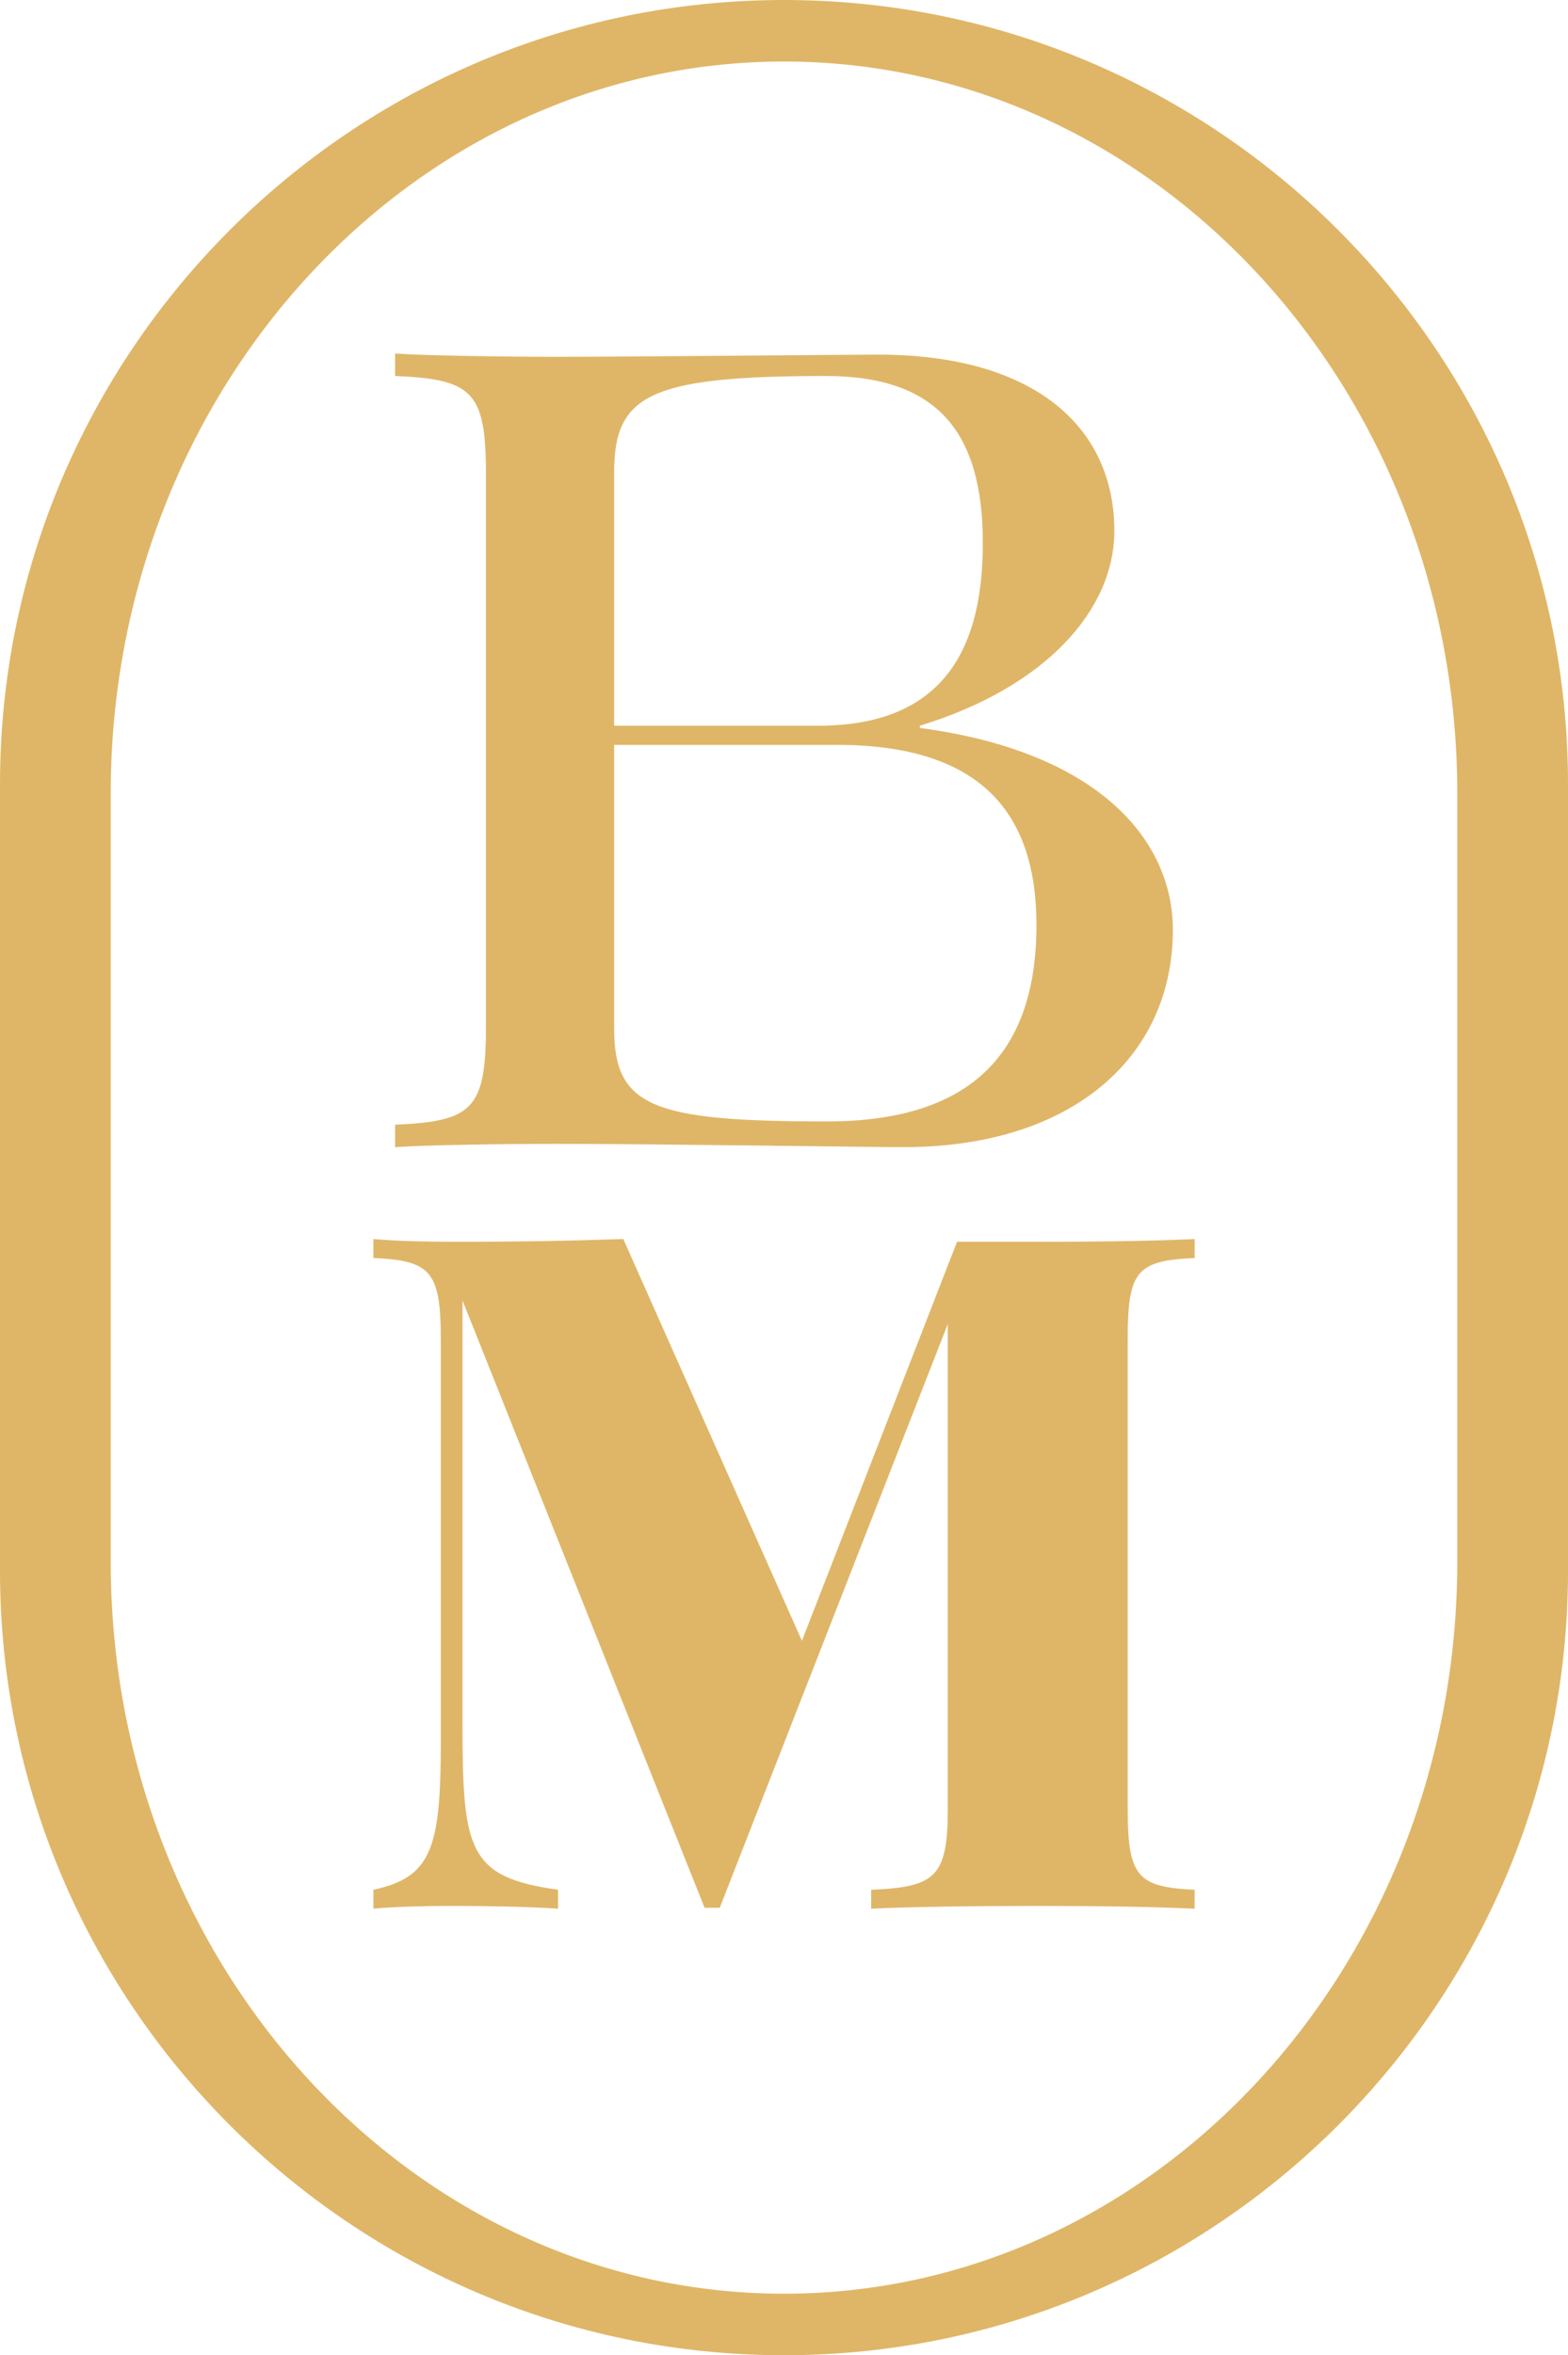
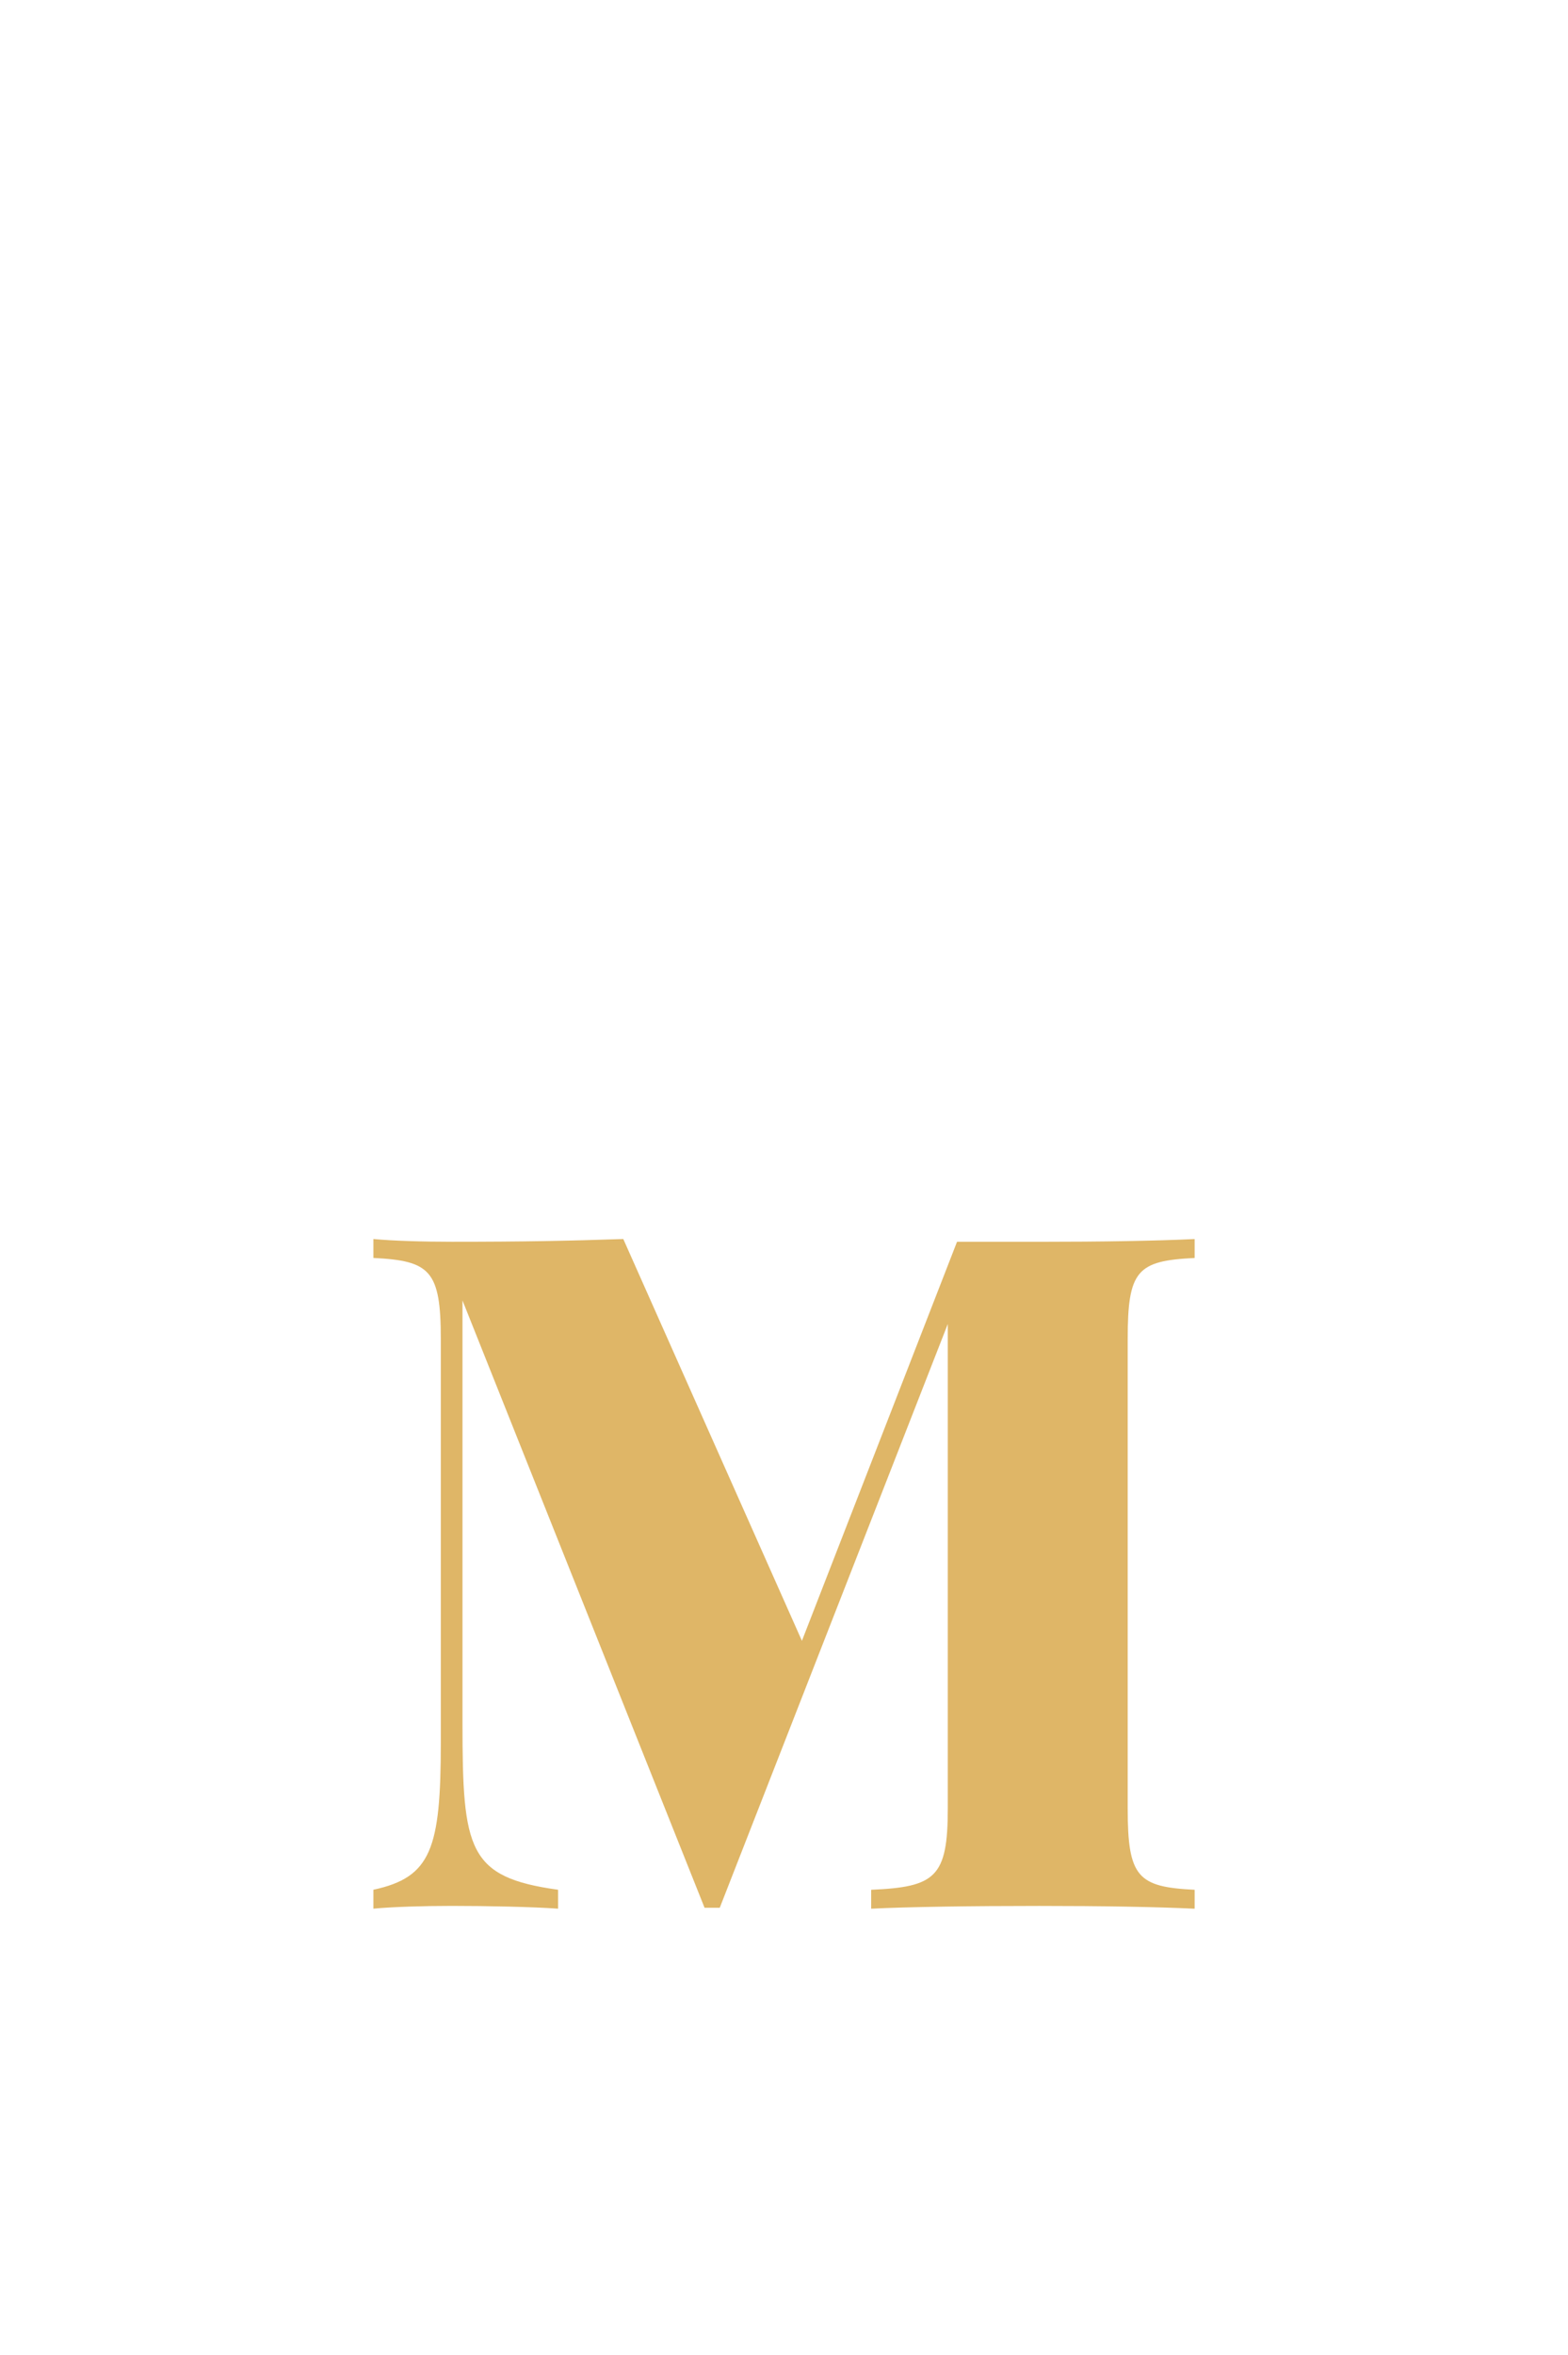
<svg xmlns="http://www.w3.org/2000/svg" id="Layer_2" data-name="Layer 2" viewBox="0 0 504.04 756.74">
  <defs>
    <style>
      .cls-1 {
        fill: #dfb667;
      }
    </style>
  </defs>
  <g id="DESIGNED_BY_Kim_Zamorano" data-name="DESIGNED BY Kim Zamorano">
    <g>
-       <path class="cls-1" d="M252.02,756.74C113.05,756.74,0,643.68,0,504.72v-252.7C0,113.05,113.05,0,252.02,0s252.02,113.05,252.02,252.02v252.7c0,138.97-113.05,252.02-252.02,252.02ZM252.02,19.77c-119.34,0-216.43,105.5-216.43,235.18v246.84c0,129.67,97.09,235.18,216.43,235.18s216.43-105.5,216.43-235.18v-246.84c0-129.67-97.09-235.18-216.43-235.18Z" />
-       <path class="cls-1" d="M295.71,233.89c56.98,7.55,81.31,35.69,81.31,64.88,0,40.97-32.53,69.81-86.52,69.81-10.73,0-81.48-1.06-111.02-1.06-16.88,0-42.45.36-52.47,1.06v-7.21c24.44-1.06,29.19-4.75,29.19-30.95v-178.67c0-26.2-4.75-29.89-29.19-30.95v-7.21c10.02.7,35.94,1.05,51.77,1.05,22.69,0,94.84-.7,103.46-.7,50.47,0,75.97,23.39,75.97,56.63,0,25.5-22.22,50.29-62.5,62.6v.71ZM197.42,151.76v81.42h65.58c42.38,0,52.93-27.43,52.93-58.73,0-35.35-14.42-53.64-50.47-53.64-56.84,0-68.04,6.16-68.04,30.95ZM333.17,297.19c0-36.57-18.47-57.86-64.19-57.86h-71.56v91.1c0,25.14,12.14,29.89,68.39,29.89,47.13,0,67.36-22.69,67.36-63.13Z" />
      <path class="cls-1" d="M384.02,404.19c-18.55.89-21.52,4.01-21.52,26.12v150.76c0,22.11,3.26,25.22,21.52,26.12v6.08c-12.46-.59-29.78-.89-49.96-.89-21.82,0-42.44.3-54.02.89v-6.08c20.63-.89,24.63-4.01,24.63-26.12v-155.66l-73.3,187.55h-4.89l-77.81-195.12v135.92c0,40.66,1.78,49.41,30.72,53.42v6.08c-8.17-.59-22.85-.89-34.14-.89-9.04,0-19.13.3-25.22.89v-6.08c18.55-4.01,21.67-13.06,21.67-47.34v-129.54c0-22.11-3.42-25.22-21.67-26.12v-6.08c6.09.59,16.18.88,25.22.88,23.45,0,37.61-.29,55.11-.88l57.42,129.1,49.86-128.21h26.42c20.18,0,37.5-.29,49.96-.88v6.08Z" />
    </g>
  </g>
</svg>